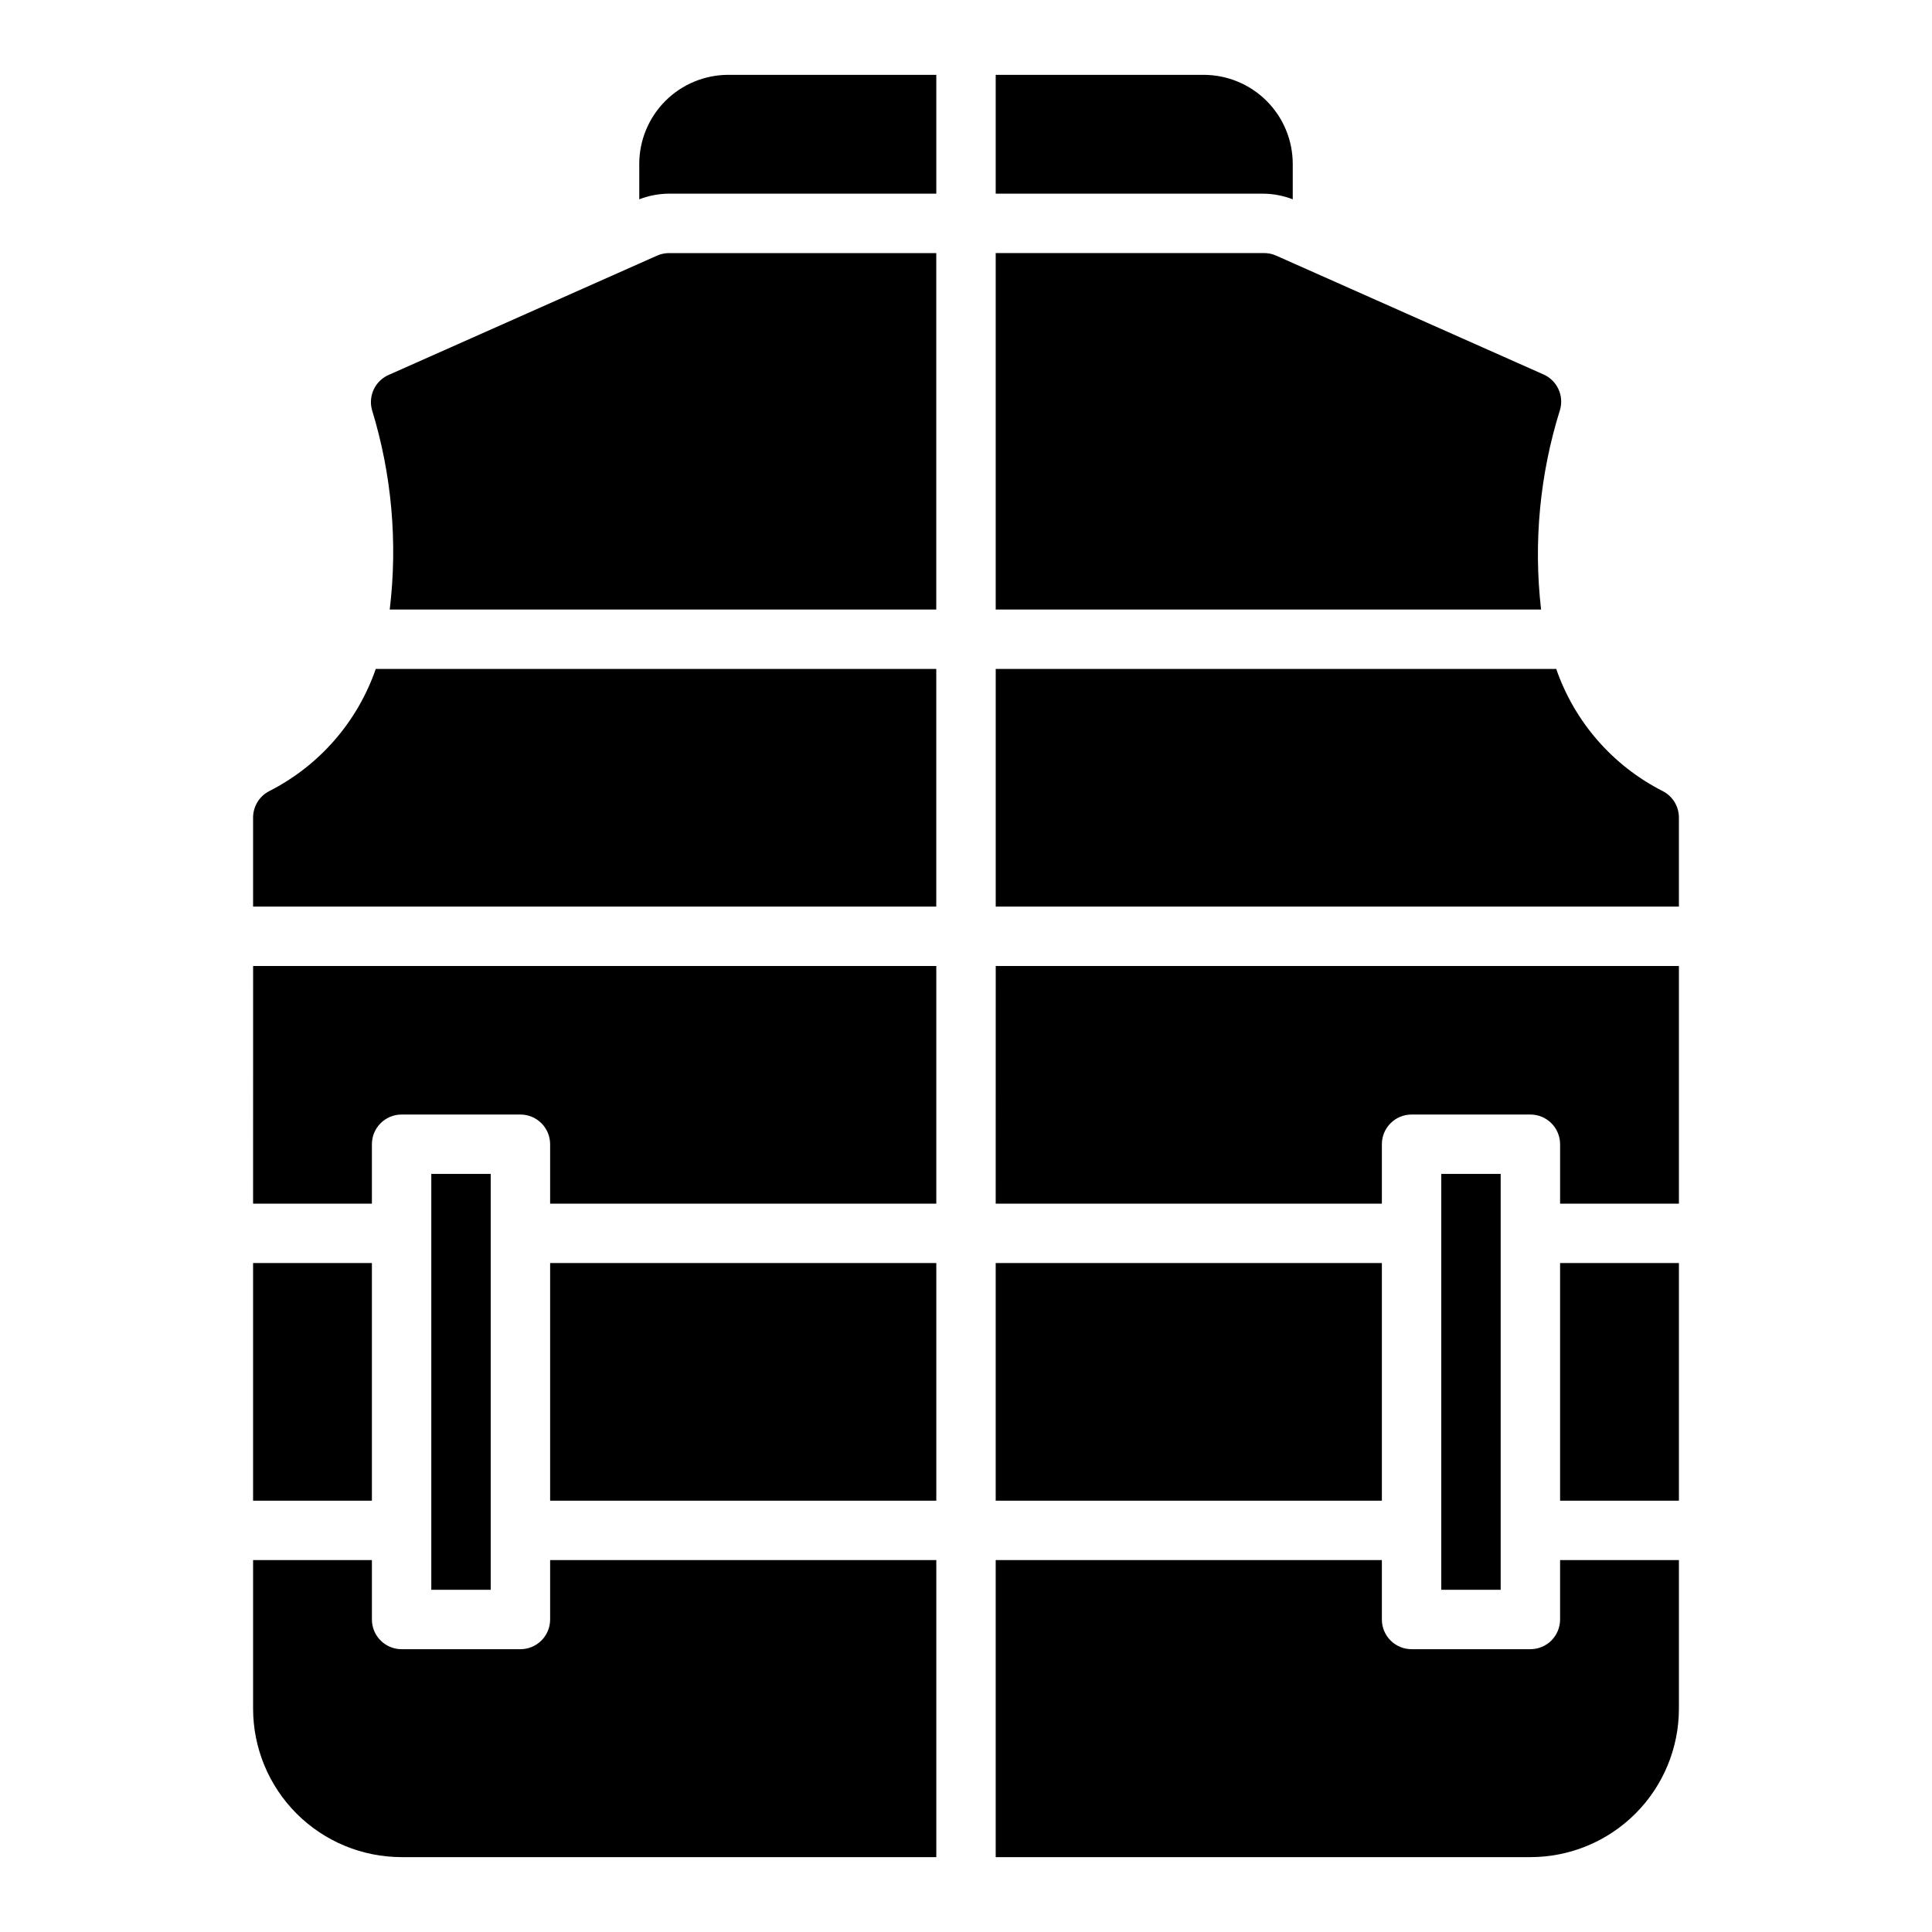
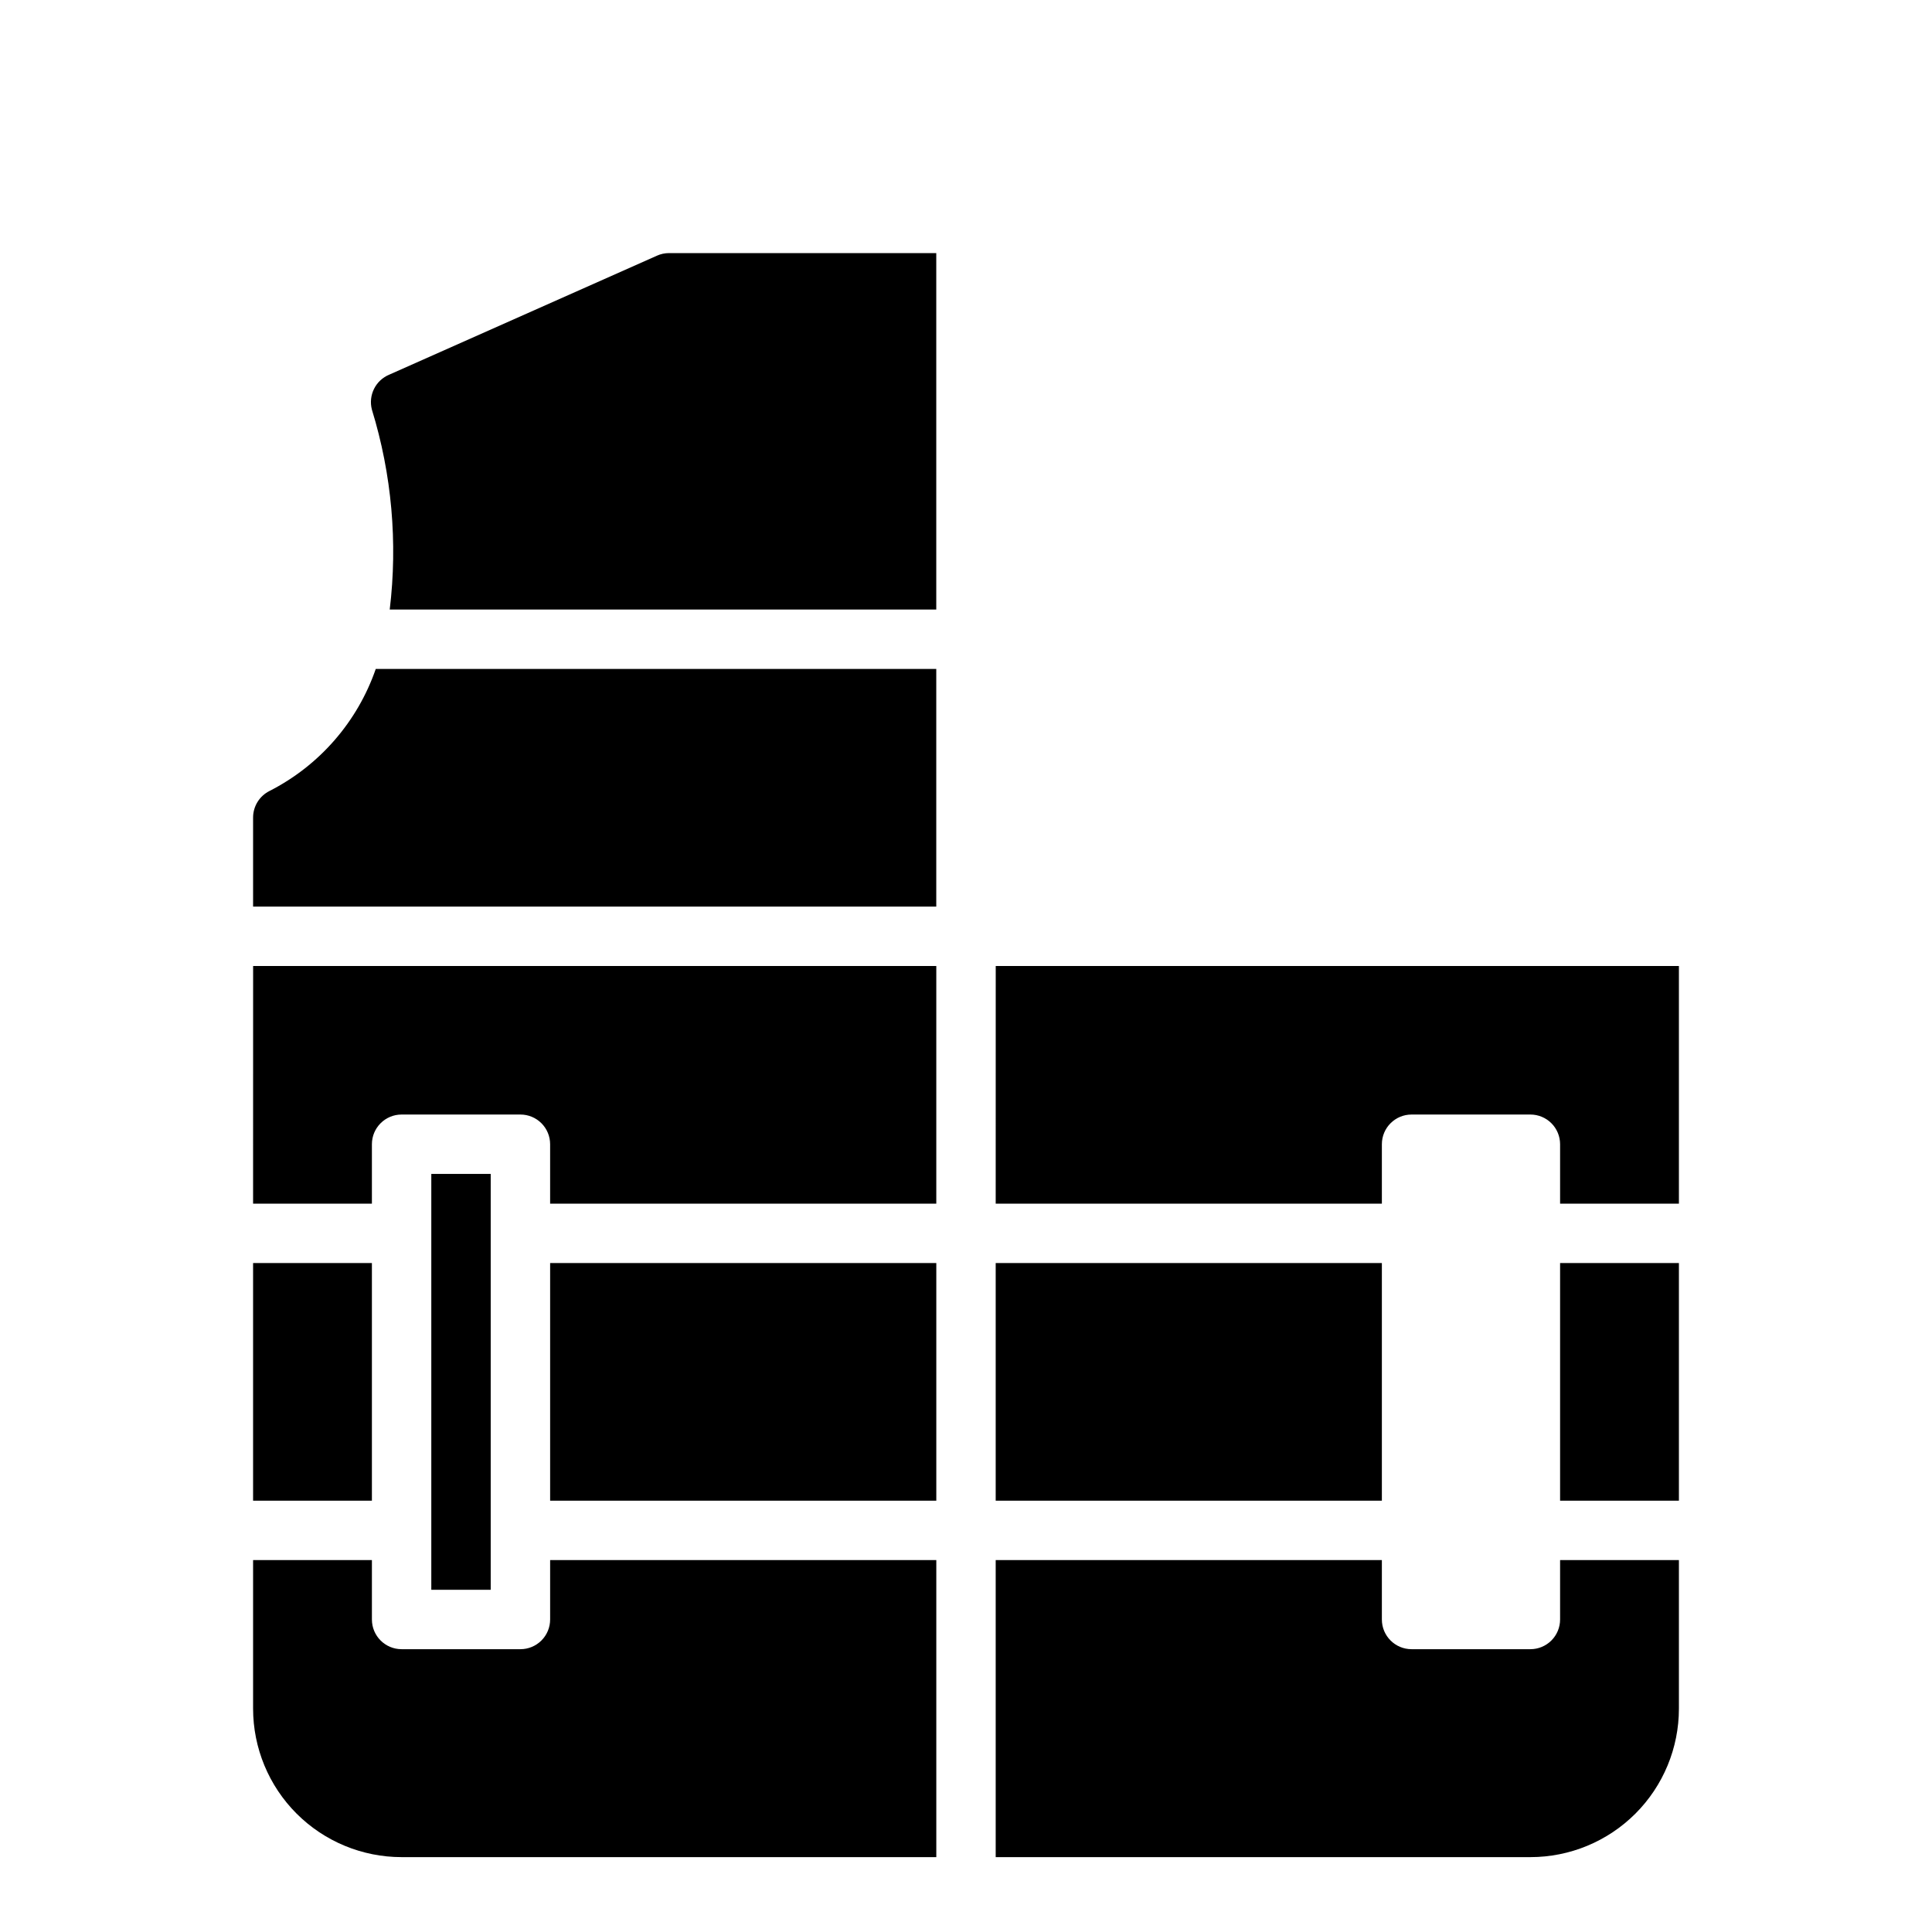
<svg xmlns="http://www.w3.org/2000/svg" fill="#000000" width="800px" height="800px" version="1.1" viewBox="144 144 512 512">
  <g>
-     <path d="m313.41 187.45v9.367c2.512-0.969 5.18-1.477 7.871-1.496h70.848v-31.488h-55.102c-6.266 0-12.27 2.488-16.699 6.918-4.43 4.43-6.918 10.438-6.918 16.699z" />
-     <path d="m486.59 196.82v-9.367c0-6.262-2.488-12.27-6.918-16.699-4.426-4.43-10.434-6.918-16.695-6.918h-55.105v31.488h70.848c2.691 0.02 5.359 0.527 7.871 1.496z" />
    <path d="m211.07 478.72h31.488v62.977h-31.488z" />
    <path d="m258.3 455.1h15.742v110.21h-15.742z" />
    <path d="m318.05 211.78-70.848 31.488c-3.66 1.492-5.648 5.465-4.644 9.289 5.266 17.137 6.871 35.184 4.723 52.98h144.84v-94.465h-70.848c-1.113 0.004-2.215 0.246-3.227 0.707z" />
    <path d="m215.4 353.63c-2.644 1.332-4.32 4.043-4.328 7.004v23.617h181.05v-62.977h-148.54c-4.852 14.027-14.953 25.625-28.184 32.355z" />
    <path d="m211.07 462.98h31.488v-15.746c0-4.348 3.523-7.871 7.871-7.871h31.488c2.09 0 4.09 0.828 5.566 2.305 1.477 1.477 2.305 3.481 2.305 5.566v15.742l102.34 0.004v-62.977h-181.05z" />
    <path d="m289.79 478.72h102.34v62.977h-102.34z" />
    <path d="m289.79 573.18c0 2.086-0.828 4.09-2.305 5.566s-3.477 2.305-5.566 2.305h-31.488c-4.348 0-7.871-3.523-7.871-7.871v-15.746h-31.488v39.363c0 10.438 4.148 20.449 11.527 27.832 7.383 7.379 17.395 11.527 27.832 11.527h141.7v-78.723h-102.34z" />
    <path d="m407.87 478.72h102.34v62.977h-102.34z" />
-     <path d="m525.95 455.1h15.742v110.21h-15.742z" />
-     <path d="m557.44 252.55c1.047-3.738-0.793-7.684-4.328-9.289l-70.848-31.488c-1.109-0.508-2.324-0.75-3.543-0.707h-70.848v94.465h144.53c-2.051-17.82-0.332-35.867 5.035-52.98z" />
-     <path d="m584.6 353.63c-13.23-6.731-23.332-18.328-28.184-32.355h-148.54v62.977h181.05v-23.617c-0.008-2.961-1.68-5.672-4.328-7.004z" />
    <path d="m407.87 462.98h102.34v-15.746c0-4.348 3.523-7.871 7.871-7.871h31.488c2.09 0 4.09 0.828 5.566 2.305 1.477 1.477 2.305 3.481 2.305 5.566v15.742h31.488v-62.973h-181.05z" />
    <path d="m557.44 478.72h31.488v62.977h-31.488z" />
    <path d="m557.44 573.18c0 2.086-0.828 4.09-2.305 5.566-1.477 1.477-3.477 2.305-5.566 2.305h-31.488c-4.348 0-7.871-3.523-7.871-7.871v-15.746h-102.34v78.723h141.7c10.441 0 20.449-4.148 27.832-11.527 7.383-7.383 11.527-17.395 11.527-27.832v-39.363h-31.488z" />
  </g>
</svg>